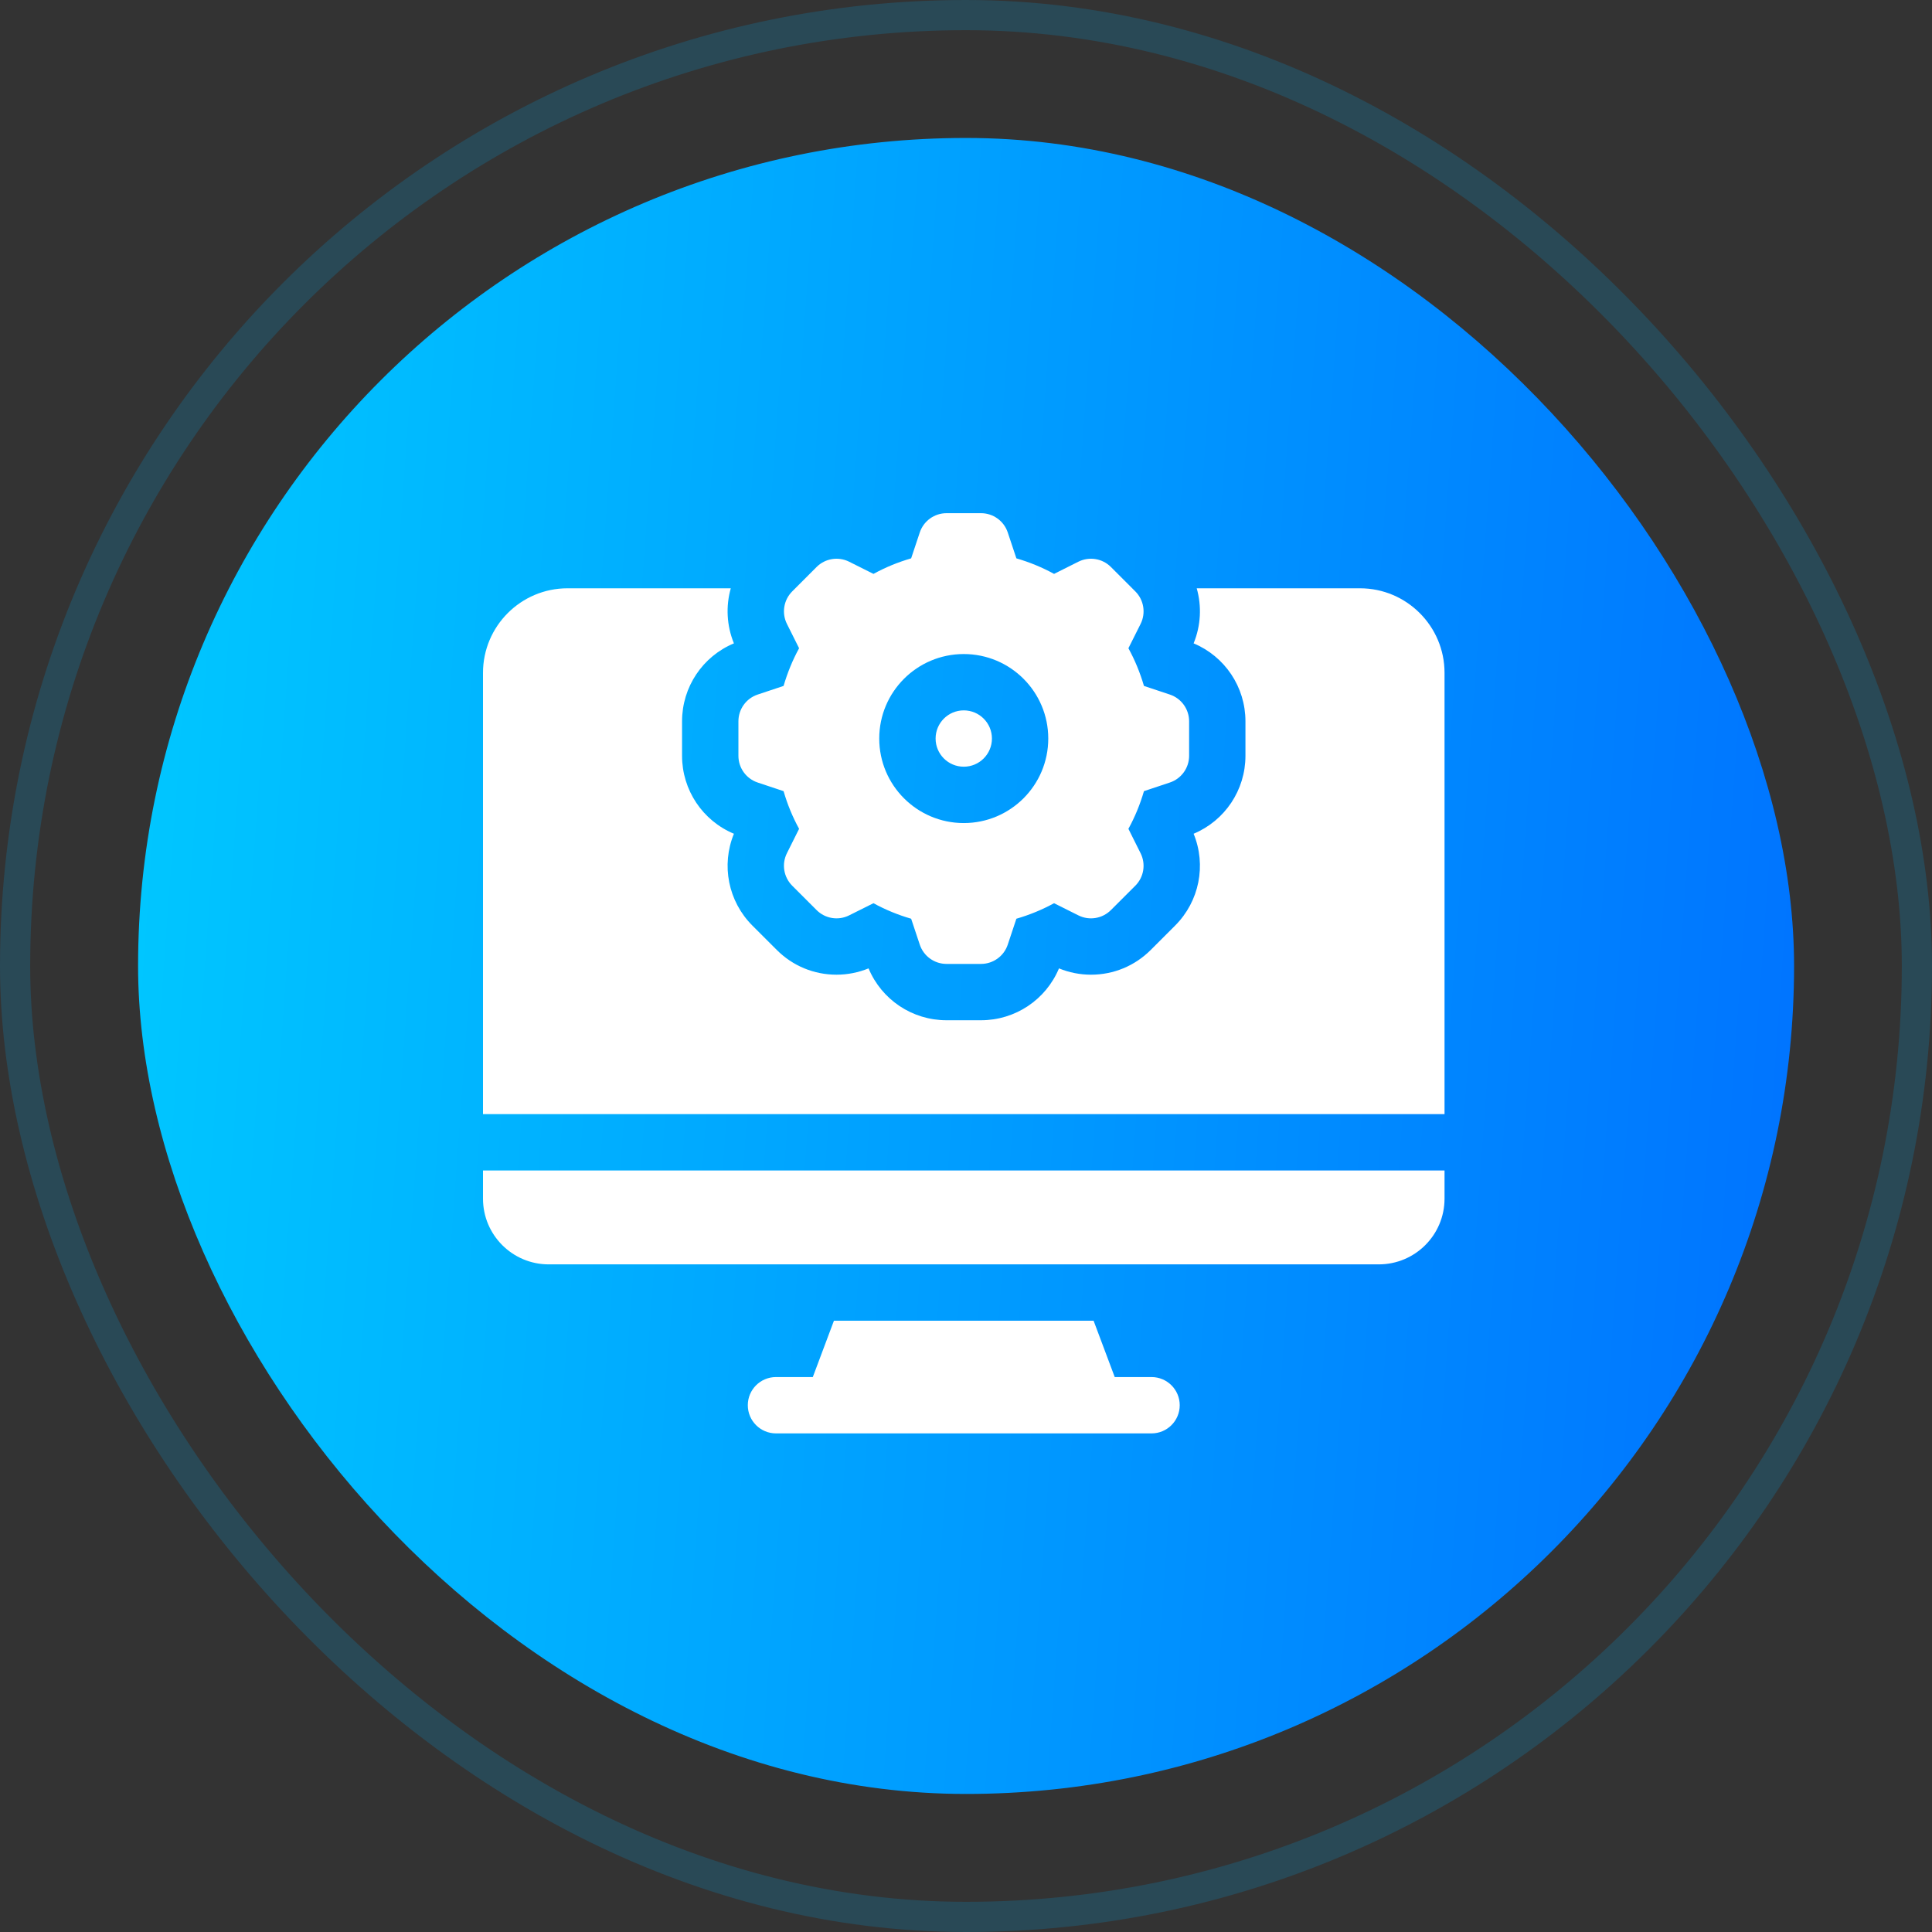
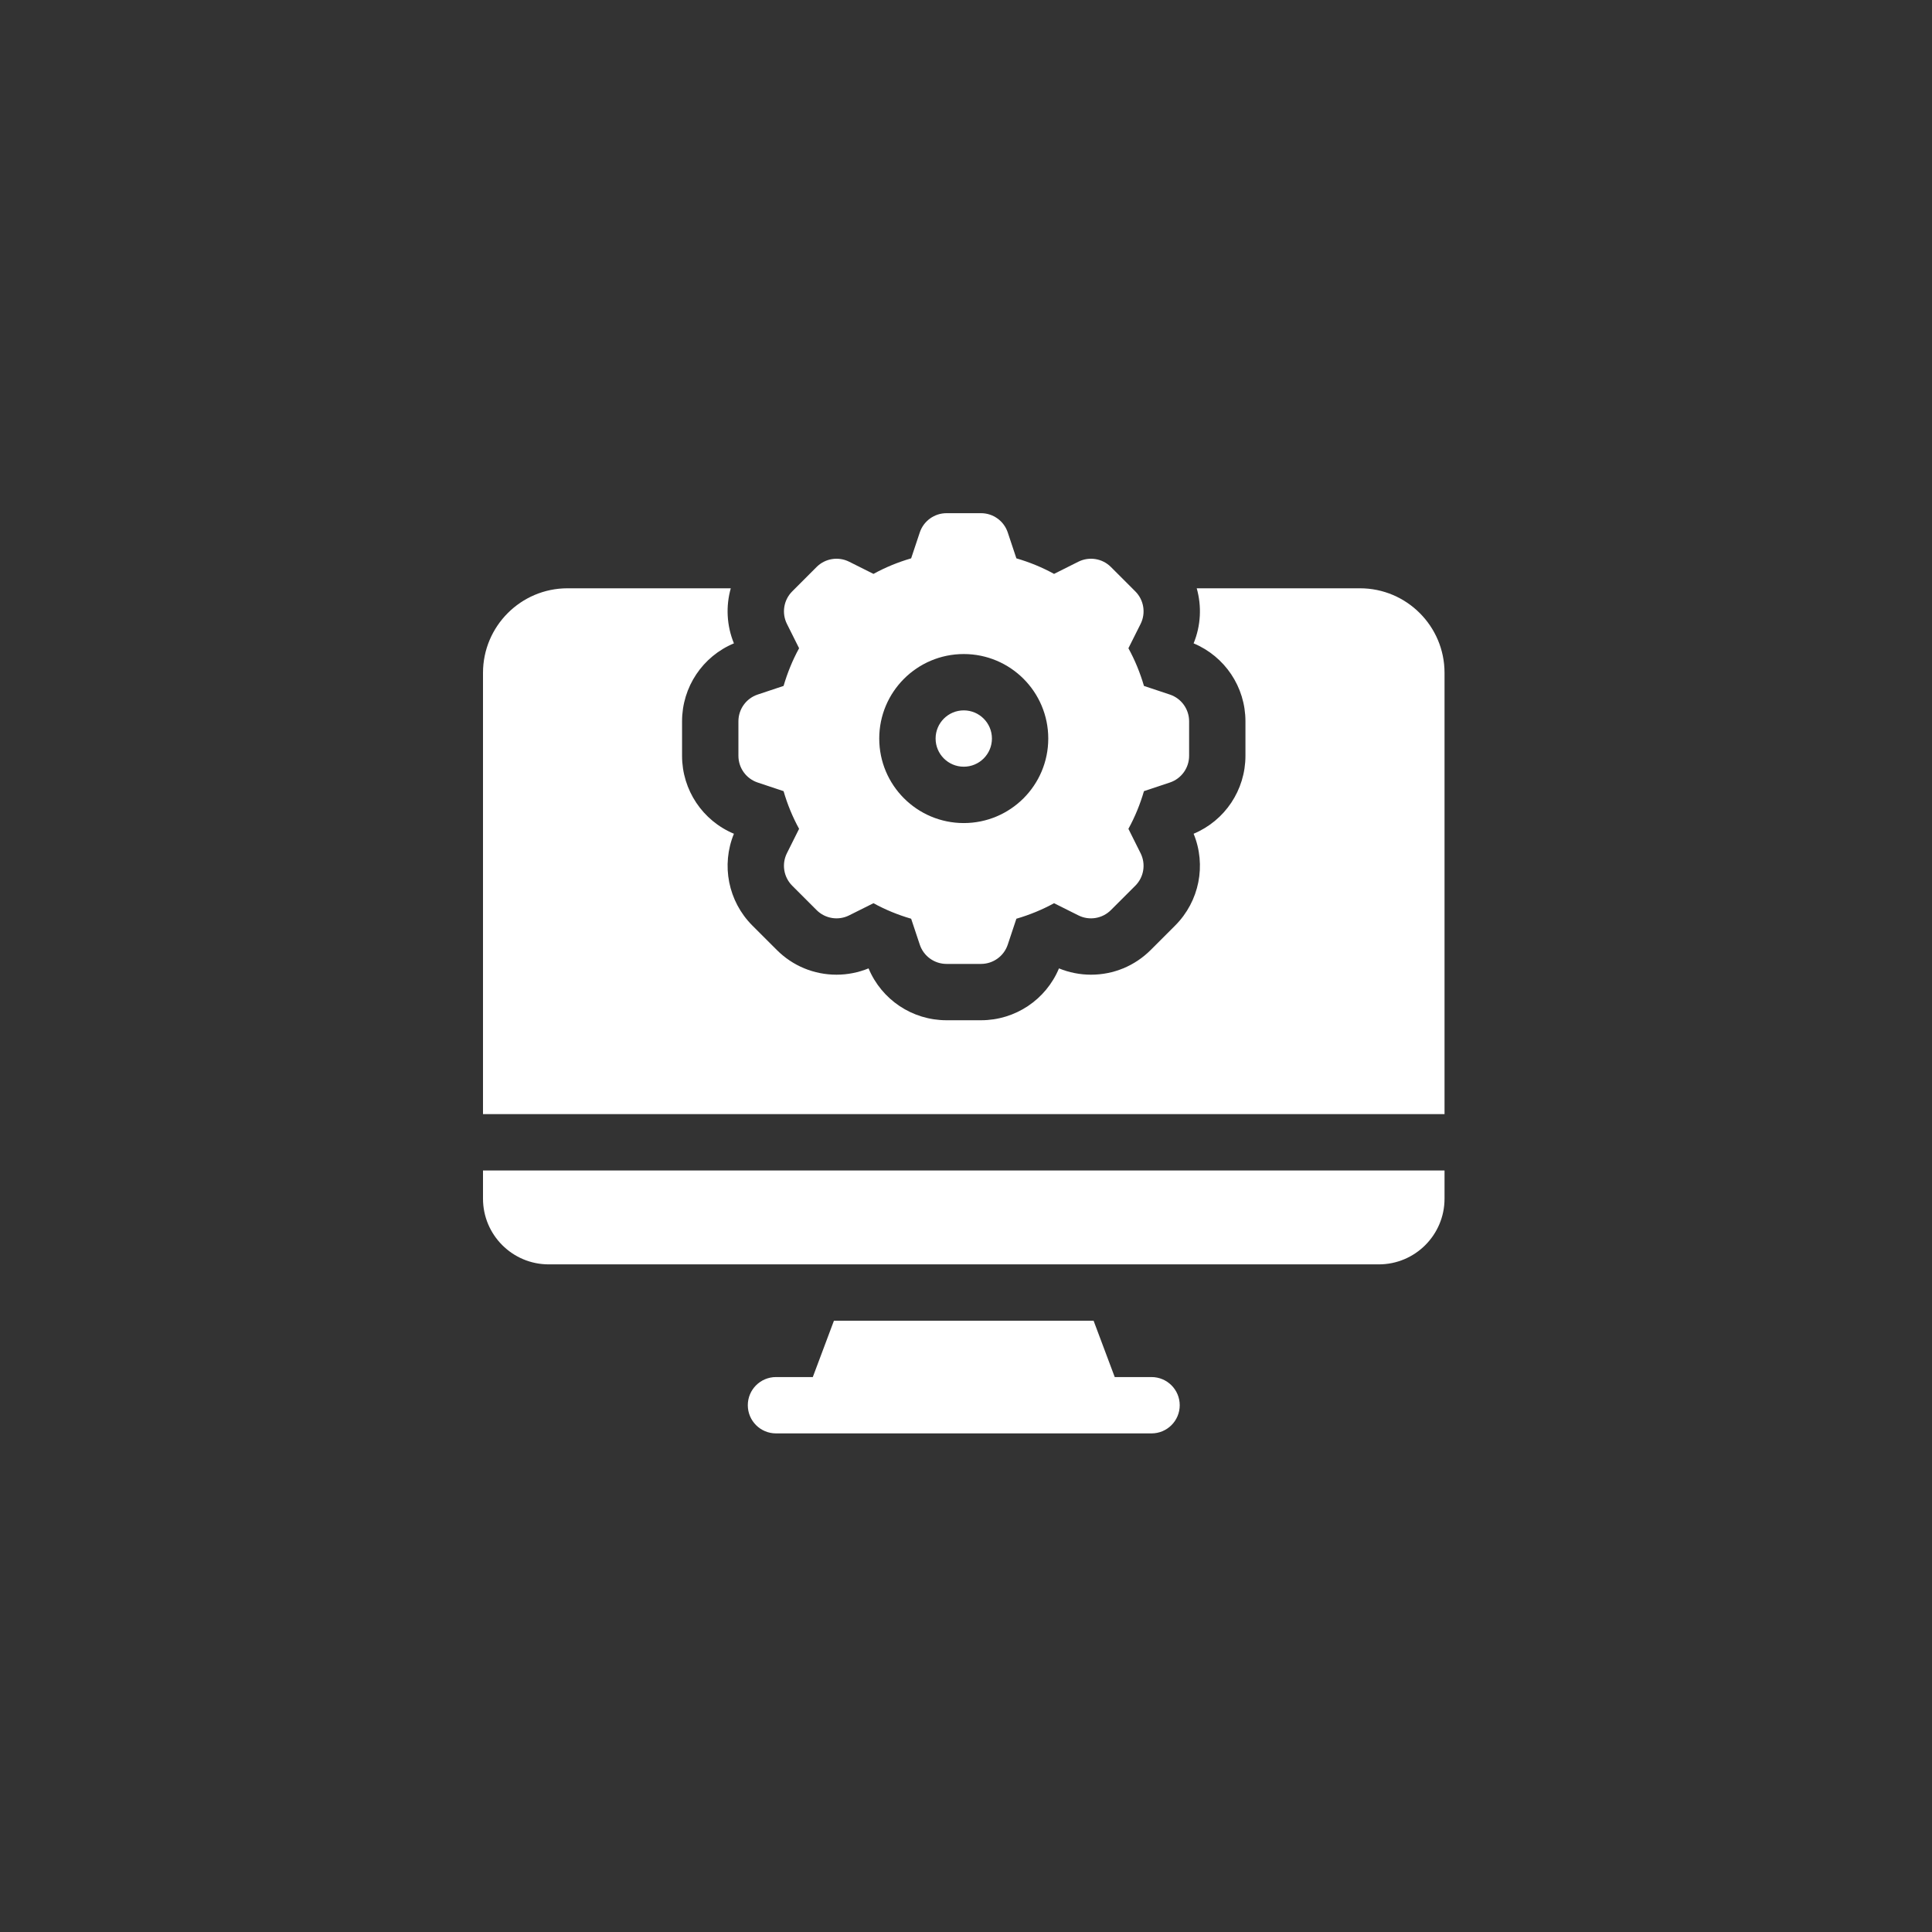
<svg xmlns="http://www.w3.org/2000/svg" width="64" height="64" viewBox="0 0 64 64" fill="none">
  <rect x="0" y="0" width="64" height="64" fill="#333333" stroke="none" />
  <g opacity="0.2">
-     <rect x="0.5" y="0.5" width="63" height="63" rx="31.5" stroke="#009FE3" />
-   </g>
+     </g>
  <g clip-path="url(#clip0_5849_6138)">
-     <rect x="4.574" y="4.57" width="54.857" height="54.857" rx="27.429" fill="url(#paint0_linear_5849_6138)" />
    <path d="M39.08 46.55C39.08 47.065 38.662 47.483 38.147 47.483H25.705C25.19 47.483 24.772 47.065 24.772 46.55C24.772 46.035 25.189 45.617 25.705 45.617H26.925L27.625 43.751H36.227L36.927 45.617H38.147C38.662 45.617 39.08 46.035 39.08 46.55ZM16 39.707C16 40.909 16.975 41.884 18.177 41.884H45.674C46.877 41.884 47.852 40.909 47.852 39.707V38.774H16V39.707ZM45.052 19.488H39.643C39.811 20.08 39.782 20.722 39.54 21.312C40.575 21.745 41.257 22.757 41.257 23.894V25.037C41.257 26.173 40.575 27.186 39.54 27.619C39.966 28.657 39.732 29.856 38.928 30.66L38.12 31.468C37.591 31.997 36.888 32.288 36.14 32.288C35.778 32.288 35.415 32.216 35.08 32.079C34.647 33.115 33.634 33.797 32.498 33.797H31.354C30.218 33.797 29.205 33.115 28.772 32.079C28.436 32.216 28.074 32.288 27.712 32.288C26.963 32.288 26.26 31.997 25.732 31.468L24.923 30.66C24.12 29.856 23.886 28.658 24.312 27.619C23.276 27.186 22.594 26.173 22.594 25.037V23.894C22.594 22.757 23.276 21.744 24.312 21.312C24.07 20.722 24.041 20.08 24.208 19.488H18.799C17.256 19.488 16 20.744 16 22.288V36.907H47.852V22.288C47.852 20.744 46.596 19.488 45.052 19.488ZM24.461 25.037V23.894C24.461 23.492 24.718 23.135 25.099 23.008L25.957 22.722C26.085 22.285 26.256 21.866 26.471 21.474L26.068 20.668C25.889 20.309 25.959 19.875 26.243 19.591L27.051 18.782C27.335 18.498 27.769 18.428 28.128 18.607L28.935 19.011C29.327 18.795 29.745 18.624 30.183 18.496L30.469 17.638C30.596 17.257 30.953 17 31.354 17H32.498C32.899 17 33.256 17.257 33.383 17.638L33.669 18.496C34.107 18.624 34.525 18.795 34.917 19.011L35.723 18.607C36.083 18.428 36.516 18.498 36.8 18.782L37.609 19.591C37.893 19.875 37.963 20.309 37.784 20.668L37.38 21.474C37.596 21.866 37.767 22.285 37.895 22.722L38.753 23.008C39.134 23.135 39.391 23.492 39.391 23.894V25.037C39.391 25.439 39.134 25.795 38.753 25.922L37.895 26.208C37.767 26.646 37.596 27.064 37.38 27.456L37.783 28.263C37.963 28.622 37.893 29.056 37.609 29.34L36.8 30.148C36.516 30.432 36.082 30.503 35.723 30.323L34.917 29.92C34.525 30.135 34.106 30.307 33.669 30.434L33.383 31.293C33.256 31.674 32.899 31.931 32.497 31.931H31.354C30.953 31.931 30.596 31.674 30.469 31.293L30.183 30.434C29.745 30.307 29.327 30.135 28.935 29.92L28.128 30.323C27.769 30.503 27.335 30.432 27.051 30.148L26.243 29.34C25.959 29.056 25.888 28.622 26.068 28.263L26.471 27.456C26.256 27.064 26.084 26.646 25.957 26.208L25.099 25.922C24.718 25.795 24.461 25.439 24.461 25.037ZM29.126 24.465C29.126 26.012 30.38 27.265 31.926 27.265C33.472 27.265 34.725 26.012 34.725 24.465C34.725 22.919 33.472 21.666 31.926 21.666C30.38 21.666 29.126 22.919 29.126 24.465ZM31.926 25.398C32.441 25.398 32.859 24.981 32.859 24.465C32.859 23.95 32.441 23.532 31.926 23.532C31.411 23.532 30.993 23.95 30.993 24.465C30.993 24.981 31.411 25.398 31.926 25.398Z" fill="white" />
  </g>
  <defs>
    <linearGradient id="paint0_linear_5849_6138" x1="6.388" y1="4.57" x2="63.102" y2="8.673" gradientUnits="userSpaceOnUse">
      <stop stop-color="#00C6FF" />
      <stop offset="1" stop-color="#0072FF" />
    </linearGradient>
    <clipPath id="clip0_5849_6138">
      <rect x="4.574" y="4.57" width="54.857" height="54.857" rx="27.429" fill="white" />
    </clipPath>
  </defs>
</svg>